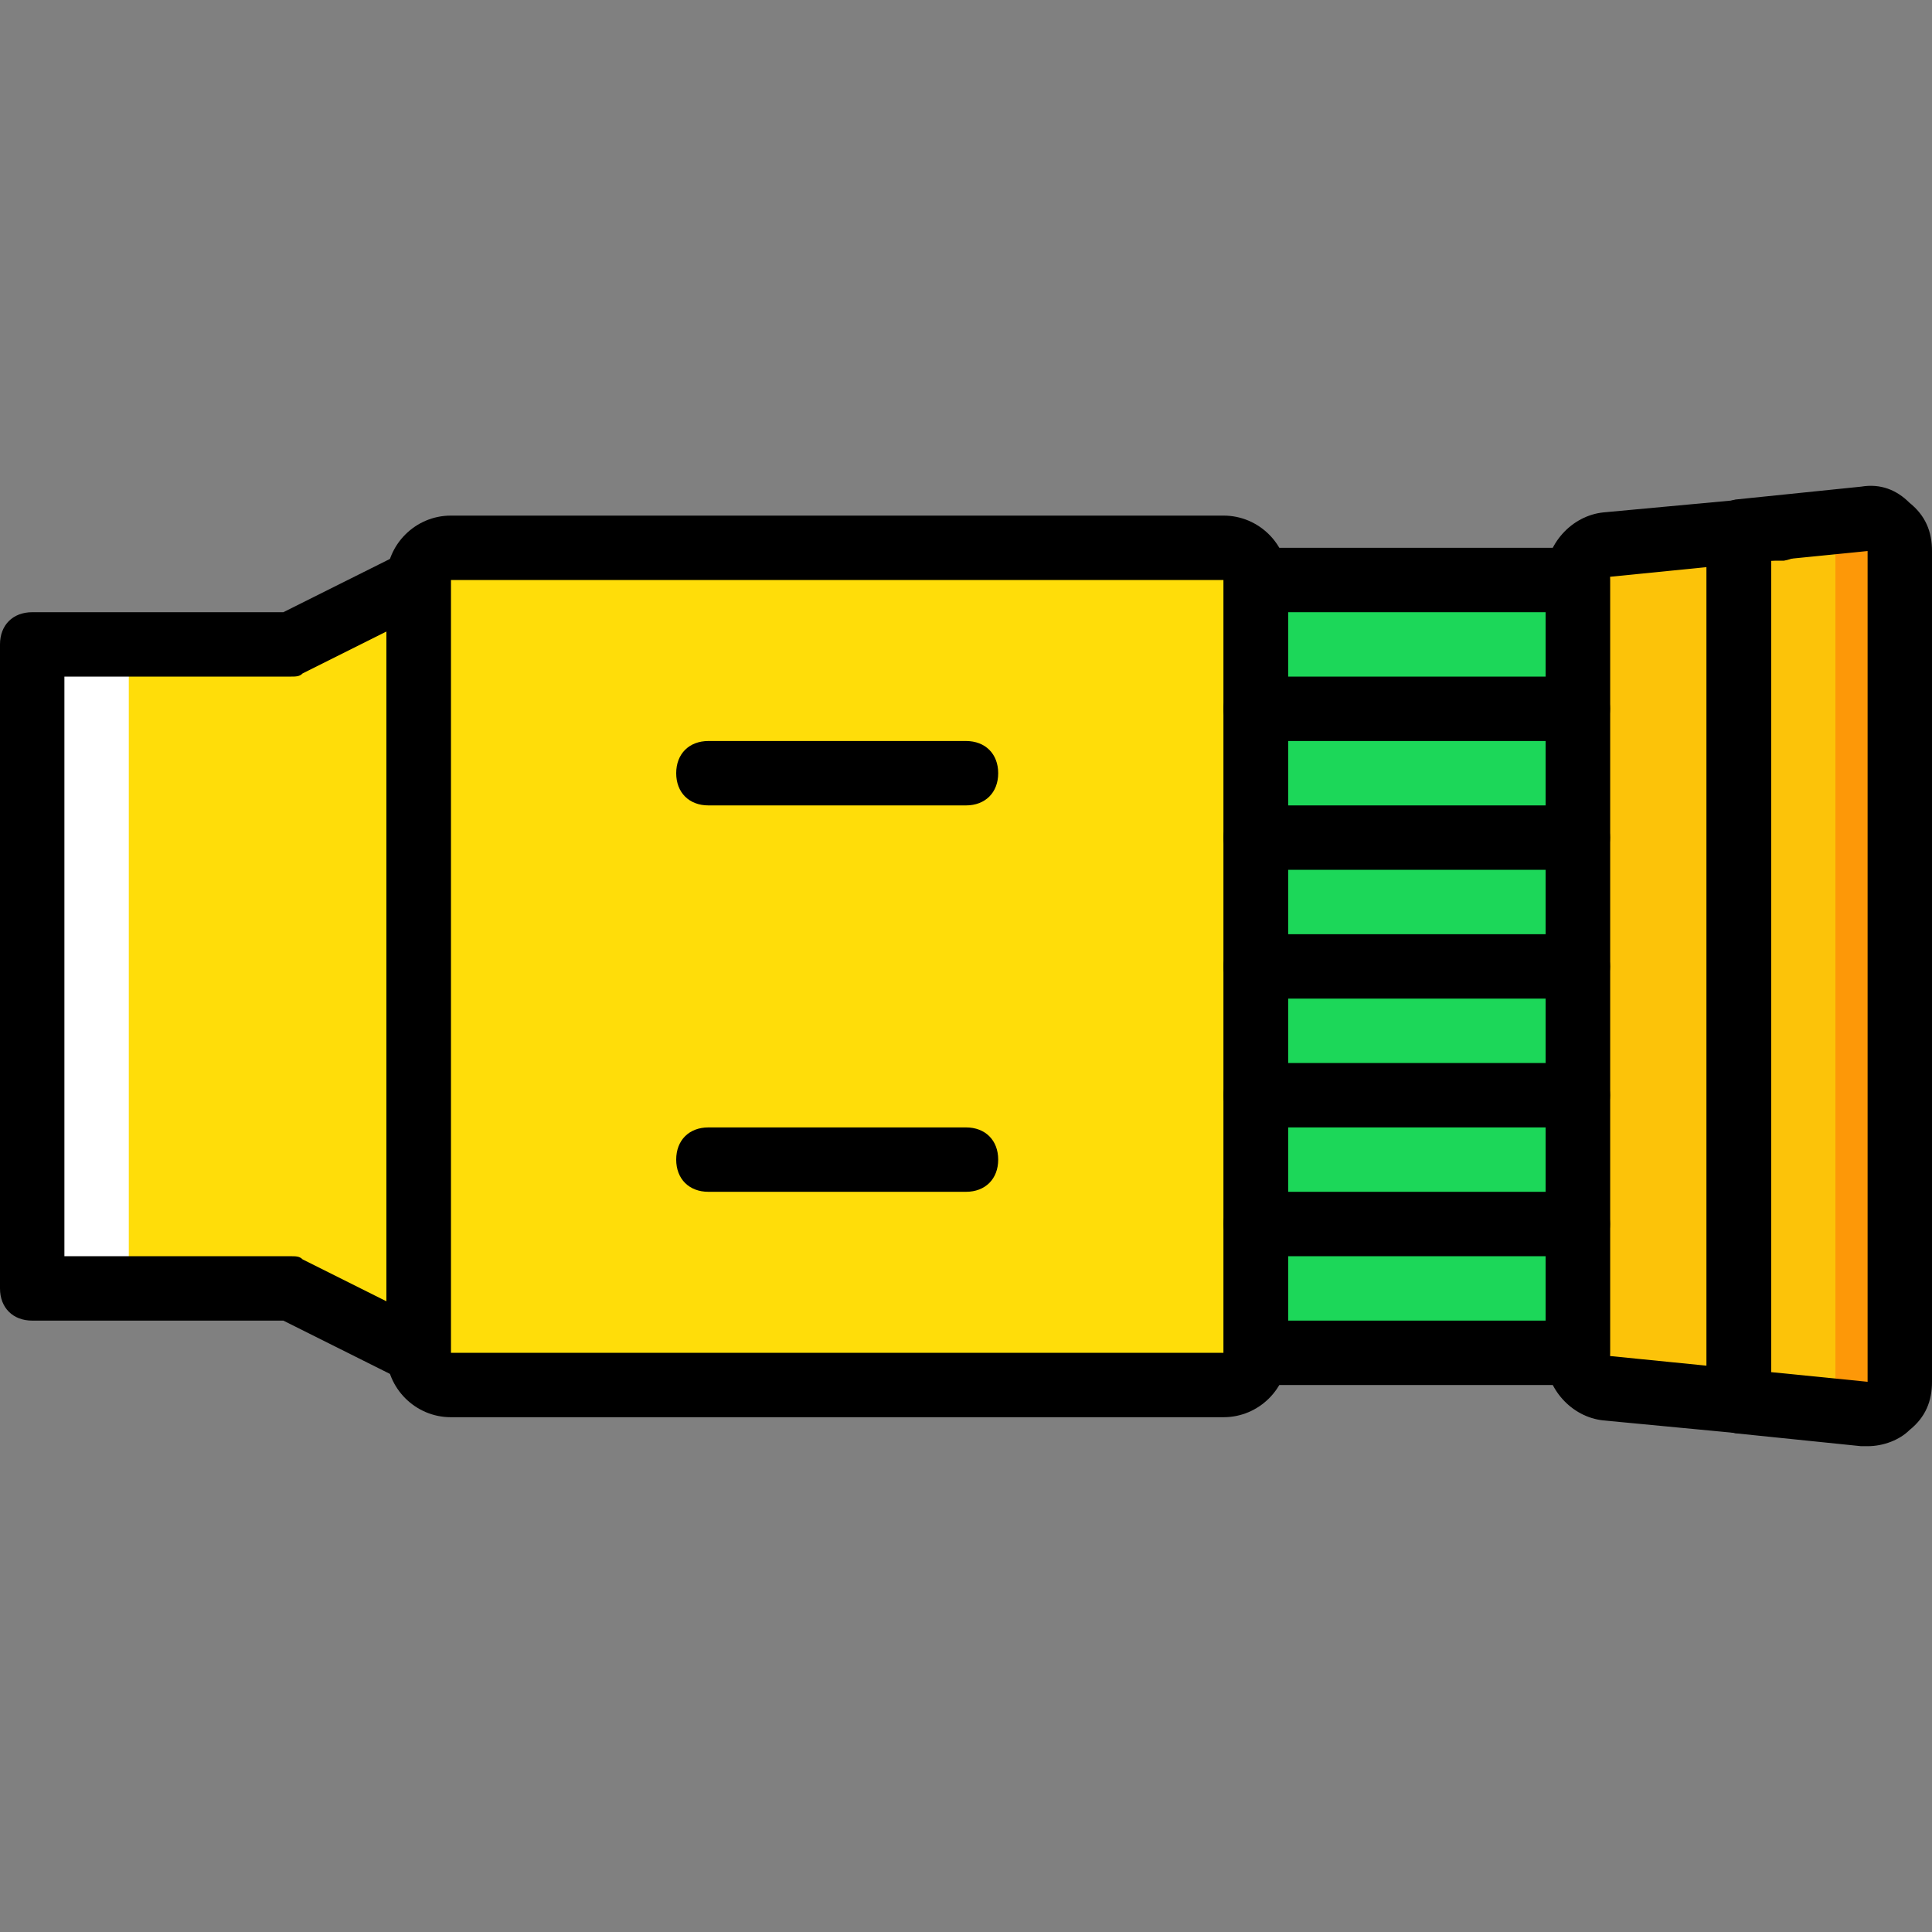
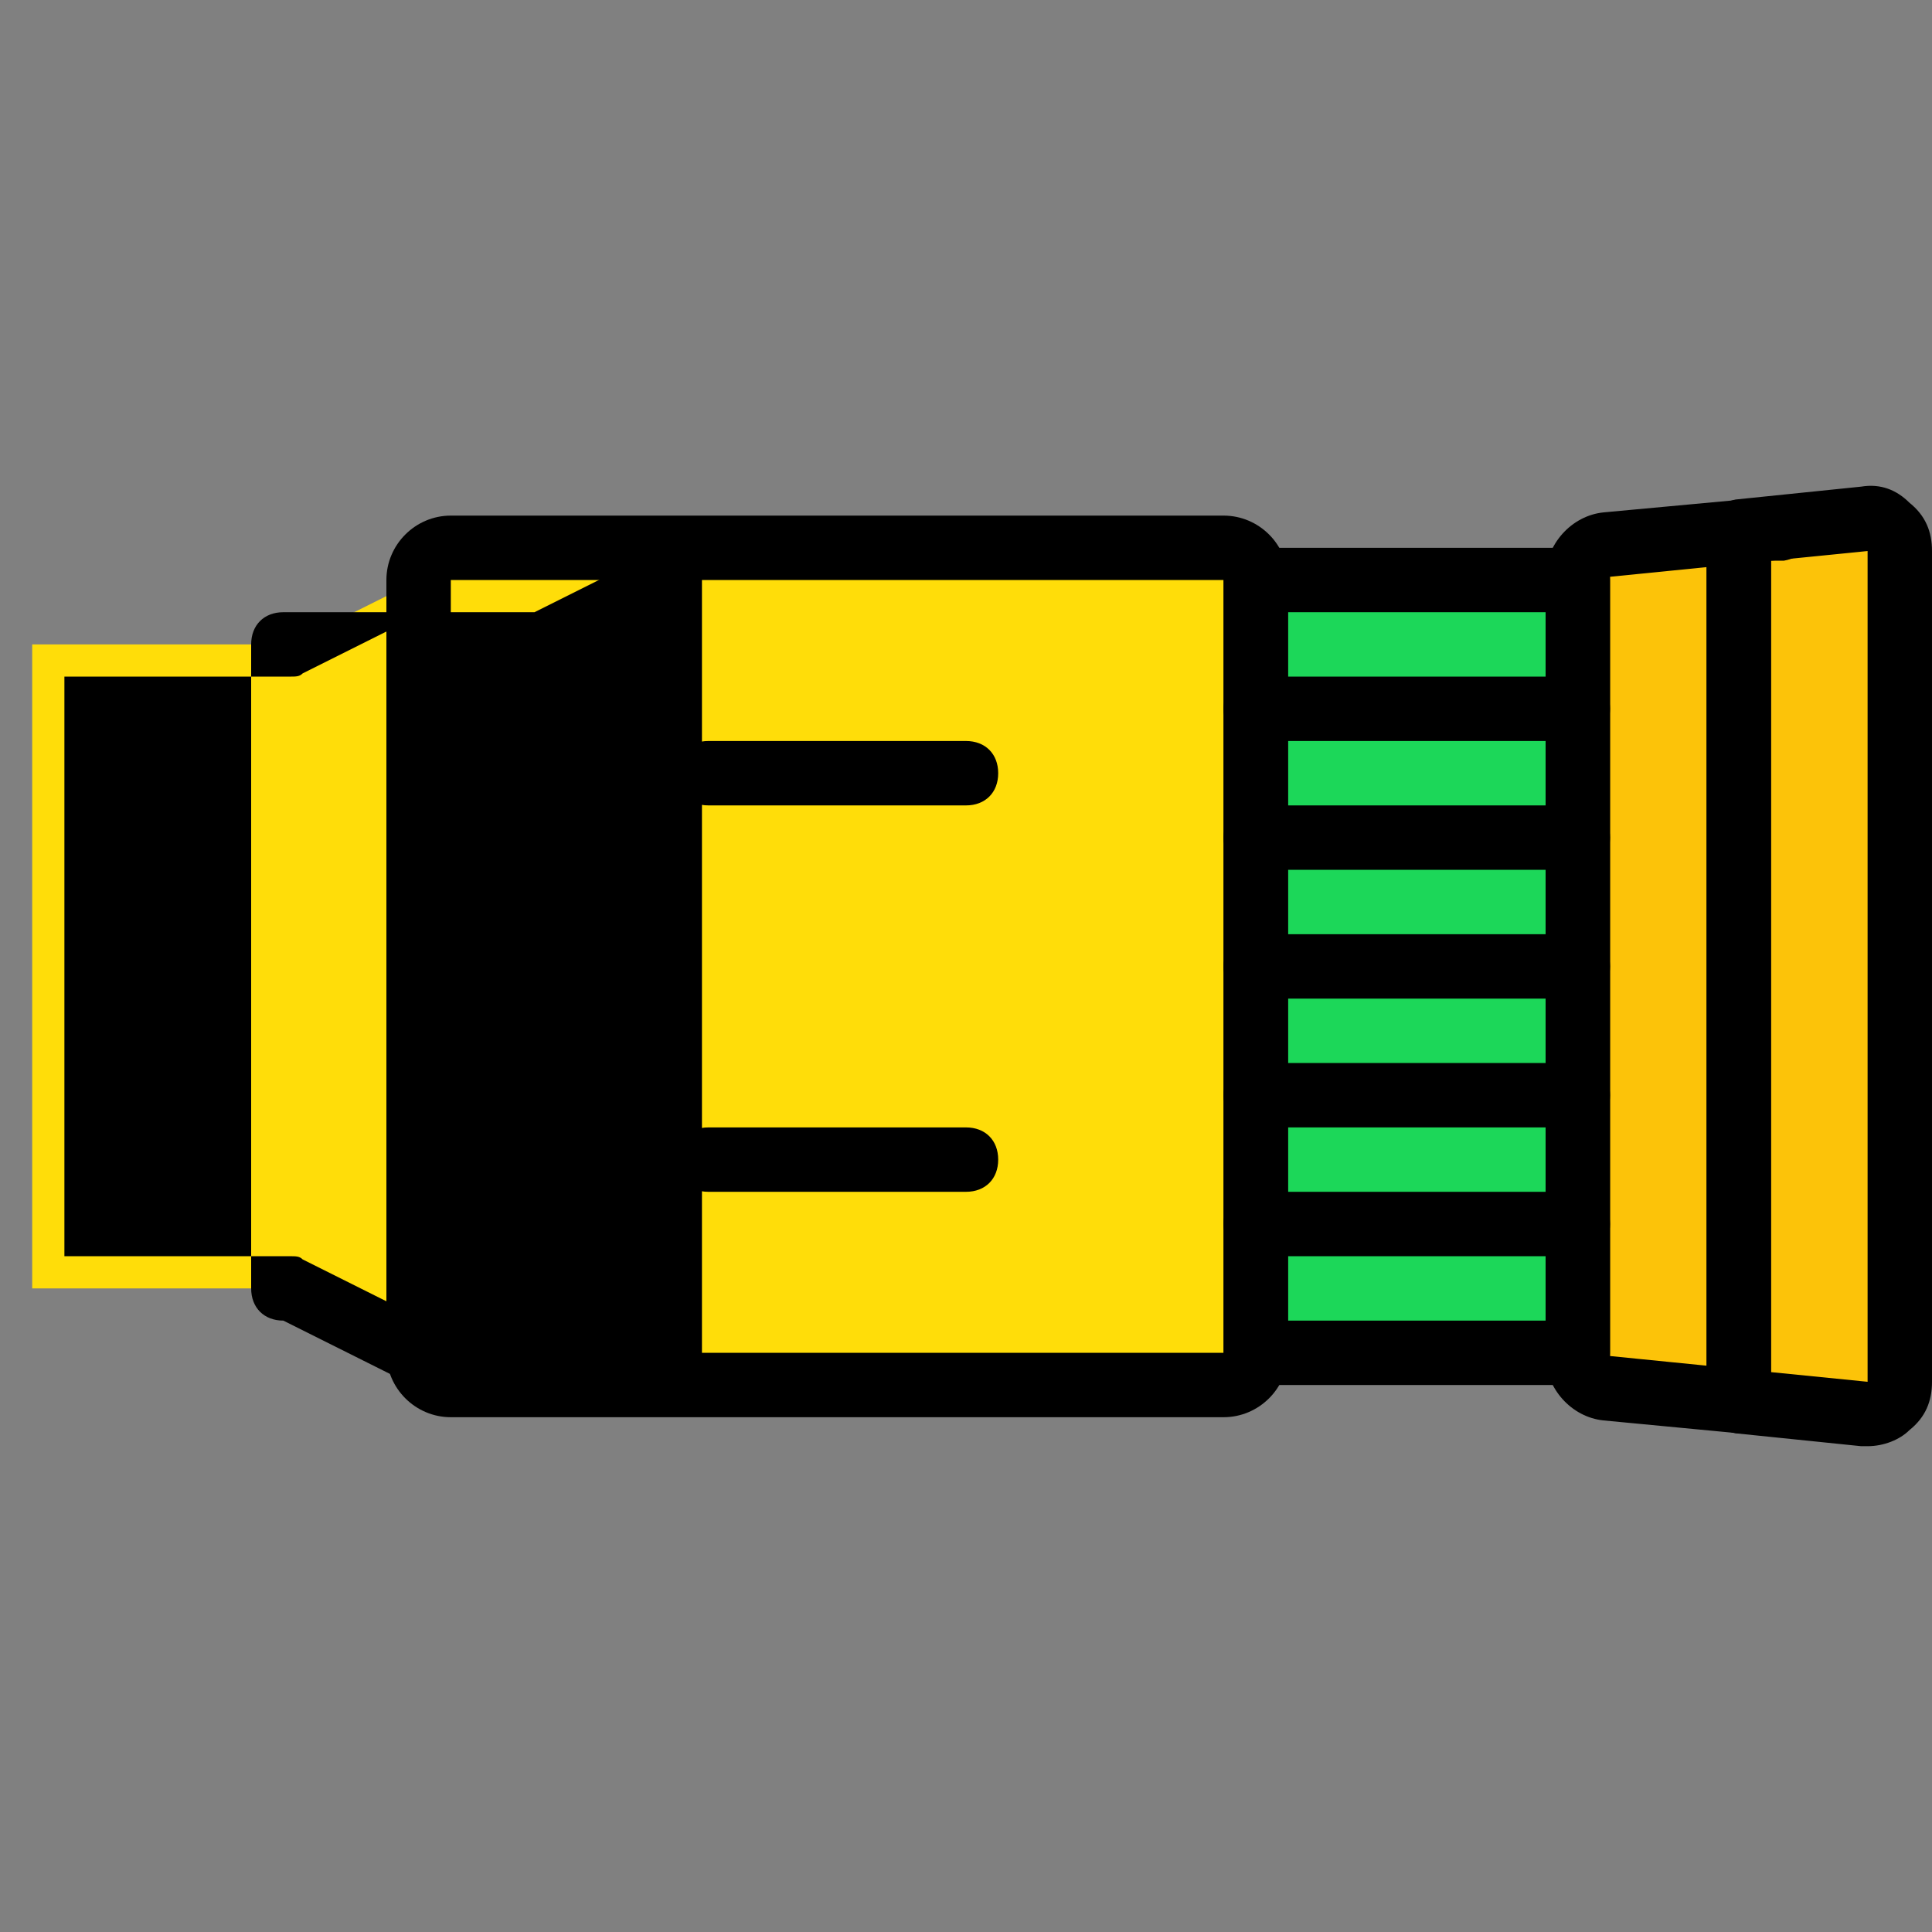
<svg xmlns="http://www.w3.org/2000/svg" height="800px" width="800px" version="1.1" id="Layer_1" viewBox="0 0 512 512" xml:space="preserve">
  <rect x="0" y="0" width="512" height="512" fill="#808080" stroke="none" />
  <g transform="translate(1 1)">
    <path style="fill:#FCC309;" d="M493.08,136.495l-33.28,3.413v230.4l33.28,3.413c5.12,0.853,9.387-3.413,9.387-8.533v-220.16   C502.467,139.909,498.2,136.495,493.08,136.495" />
-     <path style="fill:#FD9808;" d="M493.08,135.642l-11.947,0.853c2.56,1.707,4.267,4.267,4.267,7.68v220.16   c0,3.413-1.707,5.973-4.267,7.68l11.947,0.853c5.12,0.853,9.387-3.413,9.387-8.533v-220.16   C502.467,139.055,498.2,134.789,493.08,135.642" />
    <path style="fill:#FCC309;" d="M459.8,139.909l11.093-0.853l-46.08,4.267c-4.267,0.853-7.68,4.267-7.68,8.533v206.507   c0,4.267,3.413,7.68,7.68,8.533l34.987,3.413V139.909z" />
    <g>
      <polygon style="fill:#1CD759;" points="331.8,357.509 417.133,357.509 417.133,152.709 331.8,152.709   " />
      <path style="fill:#1CD759;" d="M331.8,186.842h85.333" />
      <path style="fill:#1CD759;" d="M331.8,220.975h85.333" />
-       <path style="fill:#1CD759;" d="M331.8,255.109h85.333" />
      <path style="fill:#1CD759;" d="M331.8,289.242h85.333" />
      <path style="fill:#1CD759;" d="M331.8,323.375h85.333" />
    </g>
    <g>
      <path style="fill:#FFDD09;" d="M323.267,366.042h-204.8c-5.12,0-8.533-3.413-8.533-8.533v-204.8c0-5.12,3.413-8.533,8.533-8.533    h204.8c5.12,0,8.533,3.413,8.533,8.533v204.8C331.8,362.629,328.387,366.042,323.267,366.042" />
      <polygon style="fill:#FFDD09;" points="109.933,357.509 75.8,340.442 7.533,340.442 7.533,169.775 75.8,169.775 109.933,152.709       " />
    </g>
-     <polygon style="fill:#FFFFFF;" points="7.533,340.442 33.133,340.442 33.133,169.775 7.533,169.775  " />
    <path d="M323.267,374.575h-204.8c-9.387,0-17.067-7.68-17.067-17.067v-204.8c0-9.387,7.68-17.067,17.067-17.067h204.8   c9.387,0,17.067,7.68,17.067,17.067v204.8C340.333,366.895,332.653,374.575,323.267,374.575z M323.267,357.509v8.533V357.509   L323.267,357.509z M118.467,152.709v204.8h204.8v-204.8H118.467z" />
    <path d="M417.133,366.042H331.8c-5.12,0-8.533-3.413-8.533-8.533v-204.8c0-5.12,3.413-8.533,8.533-8.533h85.333   c5.12,0,8.533,3.413,8.533,8.533v204.8C425.667,362.629,422.253,366.042,417.133,366.042z M340.333,348.975H408.6V161.242h-68.267   V348.975z" />
    <path d="M417.133,195.375H331.8c-5.12,0-8.533-3.413-8.533-8.533s3.413-8.533,8.533-8.533h85.333c5.12,0,8.533,3.413,8.533,8.533   S422.253,195.375,417.133,195.375z" />
    <path d="M417.133,229.509H331.8c-5.12,0-8.533-3.413-8.533-8.533c0-5.12,3.413-8.533,8.533-8.533h85.333   c5.12,0,8.533,3.413,8.533,8.533C425.667,226.095,422.253,229.509,417.133,229.509z" />
    <path d="M417.133,263.642H331.8c-5.12,0-8.533-3.413-8.533-8.533s3.413-8.533,8.533-8.533h85.333c5.12,0,8.533,3.413,8.533,8.533   S422.253,263.642,417.133,263.642z" />
    <path d="M417.133,297.775H331.8c-5.12,0-8.533-3.413-8.533-8.533c0-5.12,3.413-8.533,8.533-8.533h85.333   c5.12,0,8.533,3.413,8.533,8.533C425.667,294.362,422.253,297.775,417.133,297.775z" />
    <path d="M417.133,331.909H331.8c-5.12,0-8.533-3.413-8.533-8.533c0-5.12,3.413-8.533,8.533-8.533h85.333   c5.12,0,8.533,3.413,8.533,8.533C425.667,328.495,422.253,331.909,417.133,331.909z" />
    <path d="M493.933,382.255c-0.853,0-0.853,0-1.707,0l-33.28-3.413c-4.267-0.853-7.68-4.267-7.68-8.533v-230.4   c0-4.267,3.413-7.68,7.68-8.533l33.28-3.413c5.12-0.853,9.387,0.853,12.8,4.267c4.267,3.413,5.973,7.68,5.973,12.8v220.16   c0,5.12-1.707,9.387-5.973,12.8C502.467,380.549,498.2,382.255,493.933,382.255z M468.333,362.629l25.6,2.56v-220.16l-25.6,2.56   V362.629z M493.933,145.029L493.933,145.029L493.933,145.029z M493.08,136.495L493.08,136.495L493.08,136.495z" />
    <path d="M459.8,378.842C459.8,378.842,458.947,378.842,459.8,378.842l-35.84-3.413c-8.533-0.853-15.36-8.533-15.36-17.067V151.855   c0-8.533,6.827-16.213,15.36-17.067l46.08-4.267c5.12-0.853,8.533,2.56,9.387,7.68c0.853,4.267-2.56,8.533-7.68,9.387h-3.413   v222.72c0,2.56-0.853,5.12-2.56,5.973C464.067,377.989,461.507,378.842,459.8,378.842z M451.267,149.295l-25.6,2.56v206.507   l25.6,2.56V149.295z" />
-     <path d="M109.933,366.042c-1.707,0-2.56,0-3.413-0.853l-32.427-16.213H7.533c-5.12,0-8.533-3.413-8.533-8.533V169.775   c0-5.12,3.413-8.533,8.533-8.533h66.56l32.427-16.213c2.56-1.707,5.973-0.853,8.533,0c1.707,1.707,3.413,5.12,3.413,7.68v204.8   c0,2.56-1.707,5.973-4.267,7.68C113.347,366.042,111.64,366.042,109.933,366.042z M16.067,331.909H75.8c1.707,0,2.56,0,3.413,0.853   l22.187,11.093V166.362l-22.187,11.093c-0.853,0.853-1.707,0.853-3.413,0.853H16.067V331.909z" />
+     <path d="M109.933,366.042c-1.707,0-2.56,0-3.413-0.853l-32.427-16.213c-5.12,0-8.533-3.413-8.533-8.533V169.775   c0-5.12,3.413-8.533,8.533-8.533h66.56l32.427-16.213c2.56-1.707,5.973-0.853,8.533,0c1.707,1.707,3.413,5.12,3.413,7.68v204.8   c0,2.56-1.707,5.973-4.267,7.68C113.347,366.042,111.64,366.042,109.933,366.042z M16.067,331.909H75.8c1.707,0,2.56,0,3.413,0.853   l22.187,11.093V166.362l-22.187,11.093c-0.853,0.853-1.707,0.853-3.413,0.853H16.067V331.909z" />
    <path d="M255,212.442h-68.267c-5.12,0-8.533-3.413-8.533-8.533c0-5.12,3.413-8.533,8.533-8.533H255c5.12,0,8.533,3.413,8.533,8.533   C263.533,209.029,260.12,212.442,255,212.442z" />
    <path d="M255,314.842h-68.267c-5.12,0-8.533-3.413-8.533-8.533s3.413-8.533,8.533-8.533H255c5.12,0,8.533,3.413,8.533,8.533   S260.12,314.842,255,314.842z" />
  </g>
</svg>